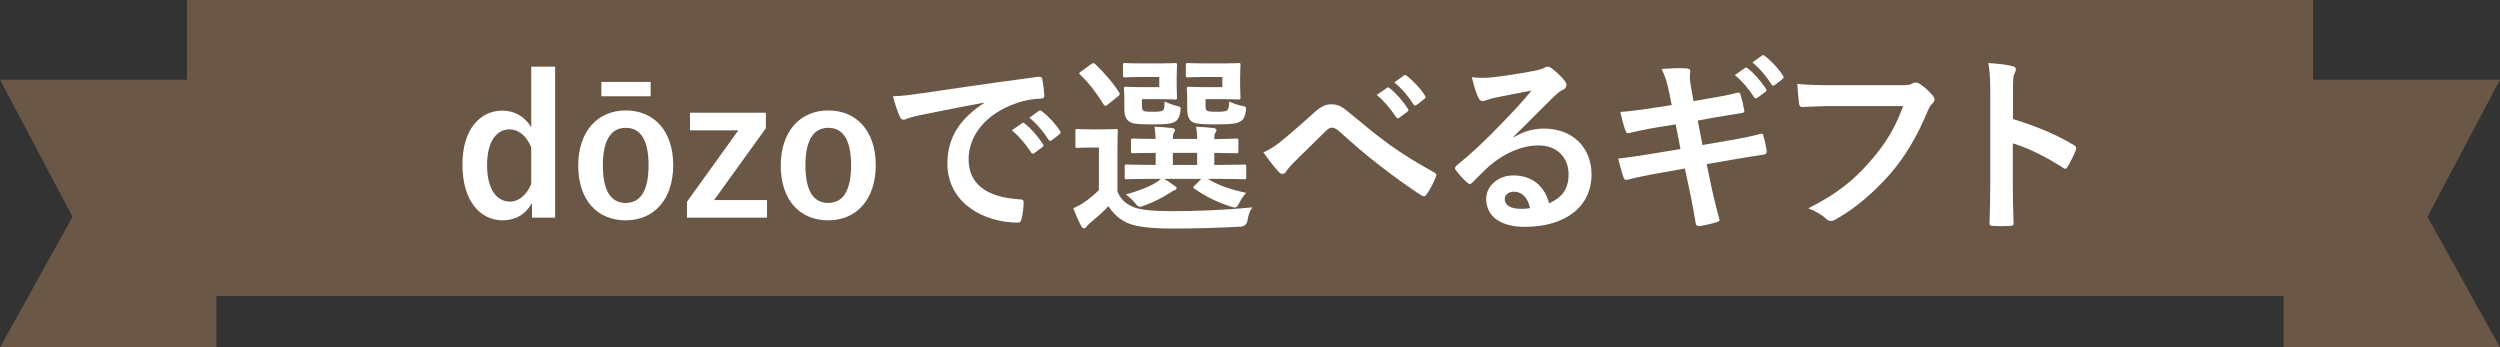
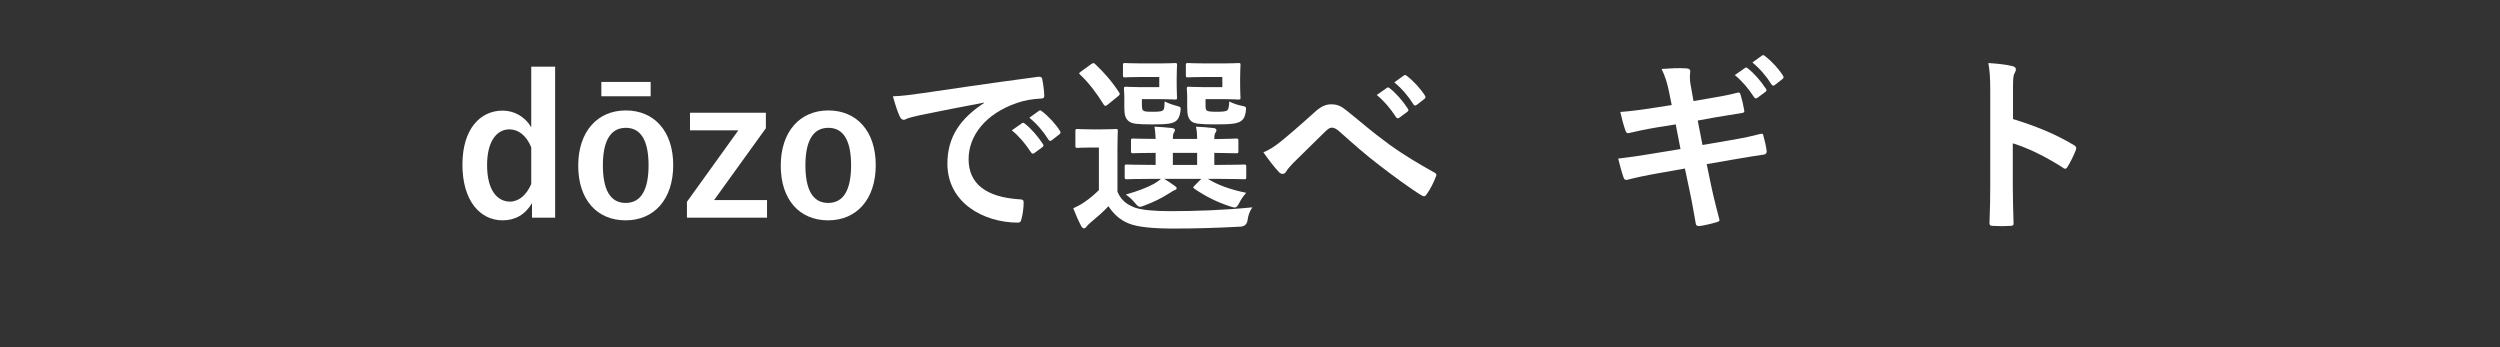
<svg xmlns="http://www.w3.org/2000/svg" id="_イヤー_2" viewBox="0 0 306.169 42.553">
  <rect x="0" y="0" width="306.169" height="42.553" fill="#333333" stroke="none" />
  <defs>
    <style>.cls-1{fill:#6a5746;}.cls-2{fill:#fff;}</style>
  </defs>
  <g id="design">
    <g>
-       <rect class="cls-1" x="22.899" y="0" width="260.371" height="36.253" />
-       <polygon class="cls-1" points="26.499 42.553 0 42.553 8.883 26.544 0 9.763 26.499 9.763 26.499 42.553" />
-       <polygon class="cls-1" points="279.67 42.553 306.169 42.553 297.287 26.544 306.169 9.763 279.67 9.763 279.67 42.553" />
      <g>
        <path class="cls-2" d="M67.985,26.656h-2.832v-1.779c-.843,1.428-2.083,2.107-3.604,2.107-2.762,0-4.916-2.411-4.916-6.812,0-4.4,2.2-6.624,4.916-6.624,1.428,0,2.738,.726,3.511,2.036v-7.42h2.926V26.656Zm-2.926-8.614c-.608-1.498-1.615-2.2-2.668-2.2-1.475,0-2.739,1.334-2.739,4.377,0,3.113,1.264,4.471,2.809,4.471,1.076,0,2.013-.796,2.598-2.153v-4.494Z" />
        <path class="cls-2" d="M82.447,20.219c0,4.167-2.317,6.765-5.829,6.765s-5.805-2.528-5.805-6.694,2.341-6.765,5.829-6.765c3.464,0,5.805,2.528,5.805,6.694Zm-2.762-8.427h-6.039v-1.756h6.039v1.756Zm-5.852,8.45c0,2.973,.89,4.611,2.786,4.611s2.809-1.615,2.809-4.611c0-2.949-.89-4.588-2.786-4.588s-2.809,1.639-2.809,4.588Z" />
        <path class="cls-2" d="M93.795,15.702l-6.343,8.801h6.484v2.154h-9.808v-1.943l6.296-8.754h-5.922v-2.154h9.292v1.896Z" />
        <path class="cls-2" d="M107.25,20.219c0,4.167-2.317,6.765-5.828,6.765s-5.805-2.528-5.805-6.694,2.341-6.765,5.828-6.765c3.464,0,5.805,2.528,5.805,6.694Zm-8.613,.023c0,2.973,.889,4.611,2.785,4.611s2.809-1.615,2.809-4.611c0-2.949-.889-4.588-2.785-4.588s-2.809,1.639-2.809,4.588Z" />
        <path class="cls-2" d="M120.518,12.565c-2.856,.538-5.36,1.03-7.865,1.545-.89,.211-1.124,.257-1.475,.375-.164,.07-.328,.187-.515,.187-.164,0-.352-.141-.445-.351-.304-.632-.562-1.451-.866-2.528,1.194-.047,1.896-.14,3.722-.398,2.879-.421,8.029-1.194,14.068-1.99,.351-.047,.468,.094,.491,.257,.117,.539,.234,1.405,.258,2.06,0,.281-.141,.351-.445,.351-1.1,.07-1.849,.187-2.855,.515-3.979,1.358-5.969,4.096-5.969,6.905,0,3.02,2.153,4.658,6.227,4.916,.374,0,.515,.094,.515,.351,0,.609-.094,1.428-.258,2.013-.07,.351-.164,.491-.444,.491-4.12,0-8.637-2.364-8.637-7.233,0-3.324,1.662-5.571,4.494-7.42v-.047Zm4.634,2.528c.117-.094,.211-.07,.352,.047,.726,.562,1.568,1.498,2.224,2.505,.094,.14,.094,.257-.07,.375l-.983,.726c-.164,.117-.28,.094-.397-.07-.702-1.077-1.451-1.966-2.364-2.715l1.24-.866Zm2.083-1.521c.14-.094,.21-.07,.351,.047,.866,.656,1.709,1.592,2.224,2.411,.094,.141,.117,.281-.07,.421l-.936,.726c-.187,.141-.304,.07-.398-.07-.632-1.007-1.381-1.896-2.341-2.692l1.17-.843Z" />
        <path class="cls-2" d="M136.849,23.473c.468,1.1,1.193,1.592,2.177,1.966,.866,.281,2.294,.421,4.33,.421,3.02,0,6.507-.117,10.019-.468-.352,.492-.515,1.007-.585,1.568q-.117,.749-.866,.796c-2.973,.164-5.759,.234-8.192,.234-2.411,0-4.401-.164-5.524-.632-1.077-.445-1.826-1.147-2.458-2.107-.608,.656-1.334,1.287-2.177,1.99-.234,.211-.374,.328-.491,.491s-.211,.234-.328,.234c-.14,0-.257-.117-.351-.304-.328-.608-.632-1.311-.96-2.153,.585-.281,.913-.445,1.381-.772,.608-.398,1.194-.913,1.756-1.451v-5.22h-.96c-1.217,0-1.521,.047-1.639,.047-.257,0-.28-.023-.28-.281v-1.779c0-.234,.023-.257,.28-.257,.117,0,.422,.047,1.639,.047h1.311c1.218,0,1.592-.047,1.709-.047,.234,0,.258,.023,.258,.257,0,.141-.047,.819-.047,2.271v5.15Zm-1.171-10.674c-.14,.117-.233,.164-.304,.164s-.141-.047-.211-.164c-.866-1.405-1.826-2.668-2.879-3.652-.188-.164-.141-.211,.117-.398l1.193-.866c.281-.187,.328-.211,.515-.047,1.077,1.007,2.083,2.154,2.949,3.488,.117,.187,.117,.257-.14,.468l-1.241,1.007Zm4.144-3.371c-1.428,0-1.896,.047-2.037,.047-.234,0-.257-.023-.257-.258v-1.24c0-.234,.023-.258,.257-.258,.14,0,.609,.047,2.037,.047h2.388c1.123,0,1.521-.047,1.662-.047,.257,0,.281,.023,.281,.258,0,.14-.047,.538-.047,1.498v.983c0,.936,.047,1.358,.047,1.498,0,.211-.023,.234-.281,.234-.14,0-.539-.047-1.662-.047h-2.364v.585c0,.538,.047,.702,.141,.796,.164,.14,.421,.164,1.193,.164,.843,0,1.124-.047,1.287-.211,.141-.164,.141-.491,.164-1.053,.468,.234,.937,.398,1.545,.562,.445,.117,.468,.14,.375,.749-.093,.538-.234,.819-.492,1.053-.421,.375-1.193,.445-2.973,.445-1.802,0-2.458-.07-2.832-.375-.445-.351-.562-.796-.562-1.779v-1.264c0-.491-.047-.772-.047-.936,0-.234,.023-.258,.28-.258,.141,0,.562,.047,1.521,.047h2.528v-1.24h-2.153Zm1.404,12.476c-2.294,0-3.09,.047-3.23,.047-.234,0-.257-.023-.257-.281v-1.264c0-.234,.023-.258,.257-.258,.141,0,.937,.047,3.23,.047h.304v-1.475c-1.919,0-2.622,.047-2.739,.047-.257,0-.281-.023-.281-.281v-1.264c0-.234,.023-.257,.281-.257,.117,0,.819,.047,2.739,.047-.023-.632-.07-1.03-.14-1.498,.843,.047,1.334,.07,2.13,.164,.211,.023,.375,.117,.375,.234,0,.14-.047,.187-.141,.351-.117,.234-.117,.398-.117,.749h2.973c0-.679-.047-1.077-.141-1.498,.843,.047,1.357,.07,2.13,.164,.234,.023,.375,.117,.375,.258s-.047,.187-.141,.351c-.117,.187-.117,.398-.117,.702v.047c1.849-.023,2.528-.07,2.668-.07,.257,0,.281,.023,.281,.257v1.264c0,.258-.023,.281-.281,.281-.141,0-.819-.023-2.668-.047v1.475h.421c2.293,0,3.089-.047,3.23-.047,.234,0,.258,.023,.258,.258v1.264c0,.258-.023,.281-.258,.281-.141,0-.937-.047-3.23-.047h-1.217c1.194,.726,2.645,1.287,4.705,1.709-.328,.351-.632,.796-.843,1.217-.211,.421-.352,.585-.585,.585-.117,0-.305-.07-.539-.14-1.591-.515-2.973-1.194-4.4-2.177-.187-.14-.14-.187,.07-.398l.796-.796h-4.541c.421,.258,.819,.515,1.194,.796,.234,.164,.328,.234,.328,.351s-.117,.211-.304,.258c-.164,.047-.468,.304-.749,.445-.749,.492-1.802,1.007-2.879,1.405-.257,.094-.421,.164-.562,.164-.21,0-.351-.164-.655-.515-.304-.375-.679-.702-1.077-.983,1.404-.398,2.575-.843,3.394-1.287,.304-.164,.608-.375,.913-.632h-.96Zm5.384-1.709v-1.475h-2.973v1.475h2.973Zm.913-10.767c-1.451,0-1.873,.047-2.013,.047-.257,0-.28-.023-.28-.258v-1.24c0-.234,.023-.258,.28-.258,.141,0,.562,.047,2.013,.047h2.481c1.101,0,1.521-.047,1.662-.047,.234,0,.258,.023,.258,.258,0,.14-.047,.538-.047,1.498v.983c0,.936,.047,1.358,.047,1.498,0,.211-.023,.234-.258,.234-.141,0-.562-.047-1.662-.047h-2.364v.609c0,.538,.023,.655,.14,.772,.141,.117,.398,.164,1.264,.164,.726,0,1.124-.047,1.264-.187,.164-.14,.21-.491,.234-1.077,.445,.234,1.053,.445,1.568,.538,.539,.094,.539,.164,.445,.796-.094,.538-.234,.796-.492,1.006-.445,.398-1.334,.468-3.207,.468-1.873,0-2.575-.07-2.949-.375-.398-.351-.515-.796-.515-1.779v-1.264c0-.491-.047-.772-.047-.936,0-.234,.023-.258,.257-.258,.164,0,.562,.047,1.568,.047h2.528v-1.24h-2.177Z" />
        <path class="cls-2" d="M156.785,17.387c.772-.609,2.458-2.06,4.19-3.628,.772-.702,1.358-.983,2.037-.983,.796,0,1.24,.211,2.036,.866,1.756,1.405,2.762,2.341,5.056,4.026,2.083,1.498,3.698,2.411,5.524,3.441,.234,.094,.351,.281,.234,.492-.258,.702-.702,1.592-1.147,2.2-.117,.164-.21,.234-.304,.234-.094,0-.188-.023-.328-.117-1.124-.655-3.675-2.528-5.056-3.604-1.686-1.264-3.371-2.762-4.916-4.143-.445-.421-.749-.538-1.03-.538-.258,0-.492,.211-.796,.491-1.147,1.147-2.832,2.762-3.933,3.862-.468,.492-.655,.726-.843,1.03-.117,.187-.257,.281-.421,.281-.164,0-.305-.07-.445-.21-.491-.492-1.357-1.615-1.919-2.435,.702-.281,1.287-.655,2.06-1.264Zm13.062-6.624c.117-.094,.21-.07,.351,.047,.726,.562,1.568,1.498,2.224,2.505,.094,.14,.094,.258-.07,.375l-.983,.726c-.164,.117-.281,.094-.398-.07-.702-1.077-1.451-1.966-2.364-2.715l1.241-.866Zm2.083-1.521c.141-.094,.211-.07,.351,.047,.866,.656,1.708,1.592,2.224,2.411,.094,.14,.117,.281-.07,.421l-.937,.726c-.188,.14-.305,.07-.398-.07-.632-1.007-1.381-1.896-2.341-2.692l1.17-.843Z" />
-         <path class="cls-2" d="M185.382,16.802c1.311-.749,2.411-1.053,3.722-1.053,3.417,0,5.805,2.247,5.805,5.618,0,3.909-3.16,6.414-8.169,6.414-2.949,0-4.729-1.264-4.729-3.441,0-1.568,1.475-2.856,3.301-2.856,2.2,0,3.815,1.17,4.4,3.417,1.638-.749,2.387-1.779,2.387-3.558,0-2.13-1.498-3.534-3.675-3.534-1.943,0-4.096,.866-5.992,2.481-.679,.608-1.334,1.287-2.037,1.99-.164,.164-.281,.258-.397,.258-.094,0-.211-.07-.352-.211-.491-.421-1.006-1.03-1.381-1.521-.141-.187-.07-.351,.117-.538,1.826-1.475,3.44-2.973,5.547-5.173,1.451-1.498,2.551-2.668,3.628-4.003-1.405,.258-3.066,.585-4.518,.889-.305,.07-.609,.14-.983,.281-.117,.047-.351,.117-.468,.117-.234,0-.398-.117-.516-.398-.28-.538-.491-1.194-.819-2.528,.702,.094,1.475,.094,2.177,.047,1.428-.14,3.488-.445,5.313-.796,.585-.117,1.053-.234,1.288-.351,.117-.07,.327-.188,.444-.188,.234,0,.375,.07,.538,.188,.703,.538,1.171,1.006,1.568,1.498,.188,.21,.258,.375,.258,.562,0,.234-.141,.445-.398,.562-.398,.187-.585,.351-1.03,.749-1.709,1.662-3.277,3.3-5.056,5.009l.023,.07Zm.023,6.671c-.679,0-1.124,.398-1.124,.889,0,.726,.632,1.217,2.036,1.217,.422,0,.726-.023,1.077-.094-.305-1.287-1.007-2.013-1.99-2.013Z" />
        <path class="cls-2" d="M204.429,11.371c-.234-1.17-.491-2.013-.937-2.926,1.007-.07,2.037-.14,3.043-.07,.305,.023,.468,.117,.468,.351,0,.257-.14,.679,.047,1.685l.351,1.966,1.919-.328c1.334-.234,2.364-.398,3.582-.726,.117,0,.21,.094,.257,.257,.188,.609,.328,1.217,.469,2.013,0,.164-.117,.234-.352,.257-1.076,.187-2.13,.328-3.3,.538l-2.06,.375,.585,2.996,3.394-.585c1.662-.281,2.809-.538,3.675-.772,.305-.07,.375,.023,.398,.258,.164,.585,.304,1.17,.398,1.873,0,.211-.117,.375-.351,.398-.702,.094-2.107,.328-3.769,.609l-3.23,.562,.538,2.598c.328,1.568,.726,3.066,1.03,4.237,.023,.117-.094,.187-.305,.258-.491,.164-1.498,.398-2.13,.491-.304,.023-.444-.094-.468-.281-.164-.866-.422-2.505-.749-4.003l-.585-2.762-3.183,.562c-1.592,.281-2.903,.562-3.792,.796-.258,.094-.445,.023-.539-.258-.234-.679-.468-1.568-.656-2.317,1.428-.164,2.669-.351,4.354-.632l3.277-.538-.585-3.02-2.2,.351c-1.288,.211-2.855,.538-3.488,.702-.234,.07-.351,0-.445-.234-.21-.538-.515-1.685-.655-2.341,1.264-.094,2.551-.258,4.167-.515l2.13-.328-.304-1.498Zm9.27-3.043c.117-.094,.21-.07,.351,.047,.726,.562,1.568,1.498,2.224,2.505,.094,.14,.094,.258-.07,.375l-.983,.726c-.164,.117-.281,.094-.398-.07-.702-1.077-1.451-1.966-2.364-2.715l1.241-.866Zm2.083-1.521c.141-.094,.21-.07,.351,.047,.866,.655,1.709,1.592,2.224,2.411,.093,.14,.117,.281-.07,.421l-.936,.726c-.188,.141-.305,.07-.398-.07-.632-1.007-1.381-1.896-2.34-2.692l1.17-.843Z" />
-         <path class="cls-2" d="M224.624,12.987c-1.521,0-2.855,.07-3.862,.117-.304,.023-.397-.14-.444-.468-.07-.468-.164-1.685-.211-2.364,1.054,.117,2.294,.164,4.494,.164h8.356c.702,0,.96-.047,1.287-.234,.117-.07,.234-.094,.352-.094,.141,0,.281,.047,.444,.117,.632,.398,1.264,.983,1.709,1.545,.117,.14,.164,.258,.164,.398,0,.211-.117,.398-.328,.585-.21,.211-.327,.445-.538,.913-1.147,2.762-2.575,5.337-4.541,7.607-2.013,2.294-4.283,4.237-6.647,5.571-.211,.14-.421,.211-.632,.211-.188,0-.398-.07-.585-.258-.539-.515-1.311-.936-2.177-1.287,3.418-1.732,5.501-3.347,7.654-5.852,1.826-2.083,3.02-4.073,3.956-6.671h-8.45Z" />
        <path class="cls-2" d="M246.527,14.578c2.855,.89,5.126,1.802,7.443,3.183,.258,.14,.375,.304,.258,.609-.305,.772-.679,1.498-1.007,2.036-.094,.164-.188,.258-.305,.258-.07,0-.164-.023-.257-.117-2.154-1.381-4.26-2.411-6.156-2.996v5.173c0,1.521,.047,2.902,.094,4.588,.023,.281-.094,.351-.422,.351-.679,.047-1.404,.047-2.083,0-.328,0-.444-.07-.444-.351,.07-1.732,.094-3.113,.094-4.611V11.184c0-1.755-.07-2.528-.234-3.464,1.077,.07,2.247,.187,2.926,.375,.328,.07,.445,.211,.445,.398,0,.14-.07,.328-.187,.538-.164,.304-.164,.889-.164,2.2v3.347Z" />
      </g>
    </g>
  </g>
</svg>